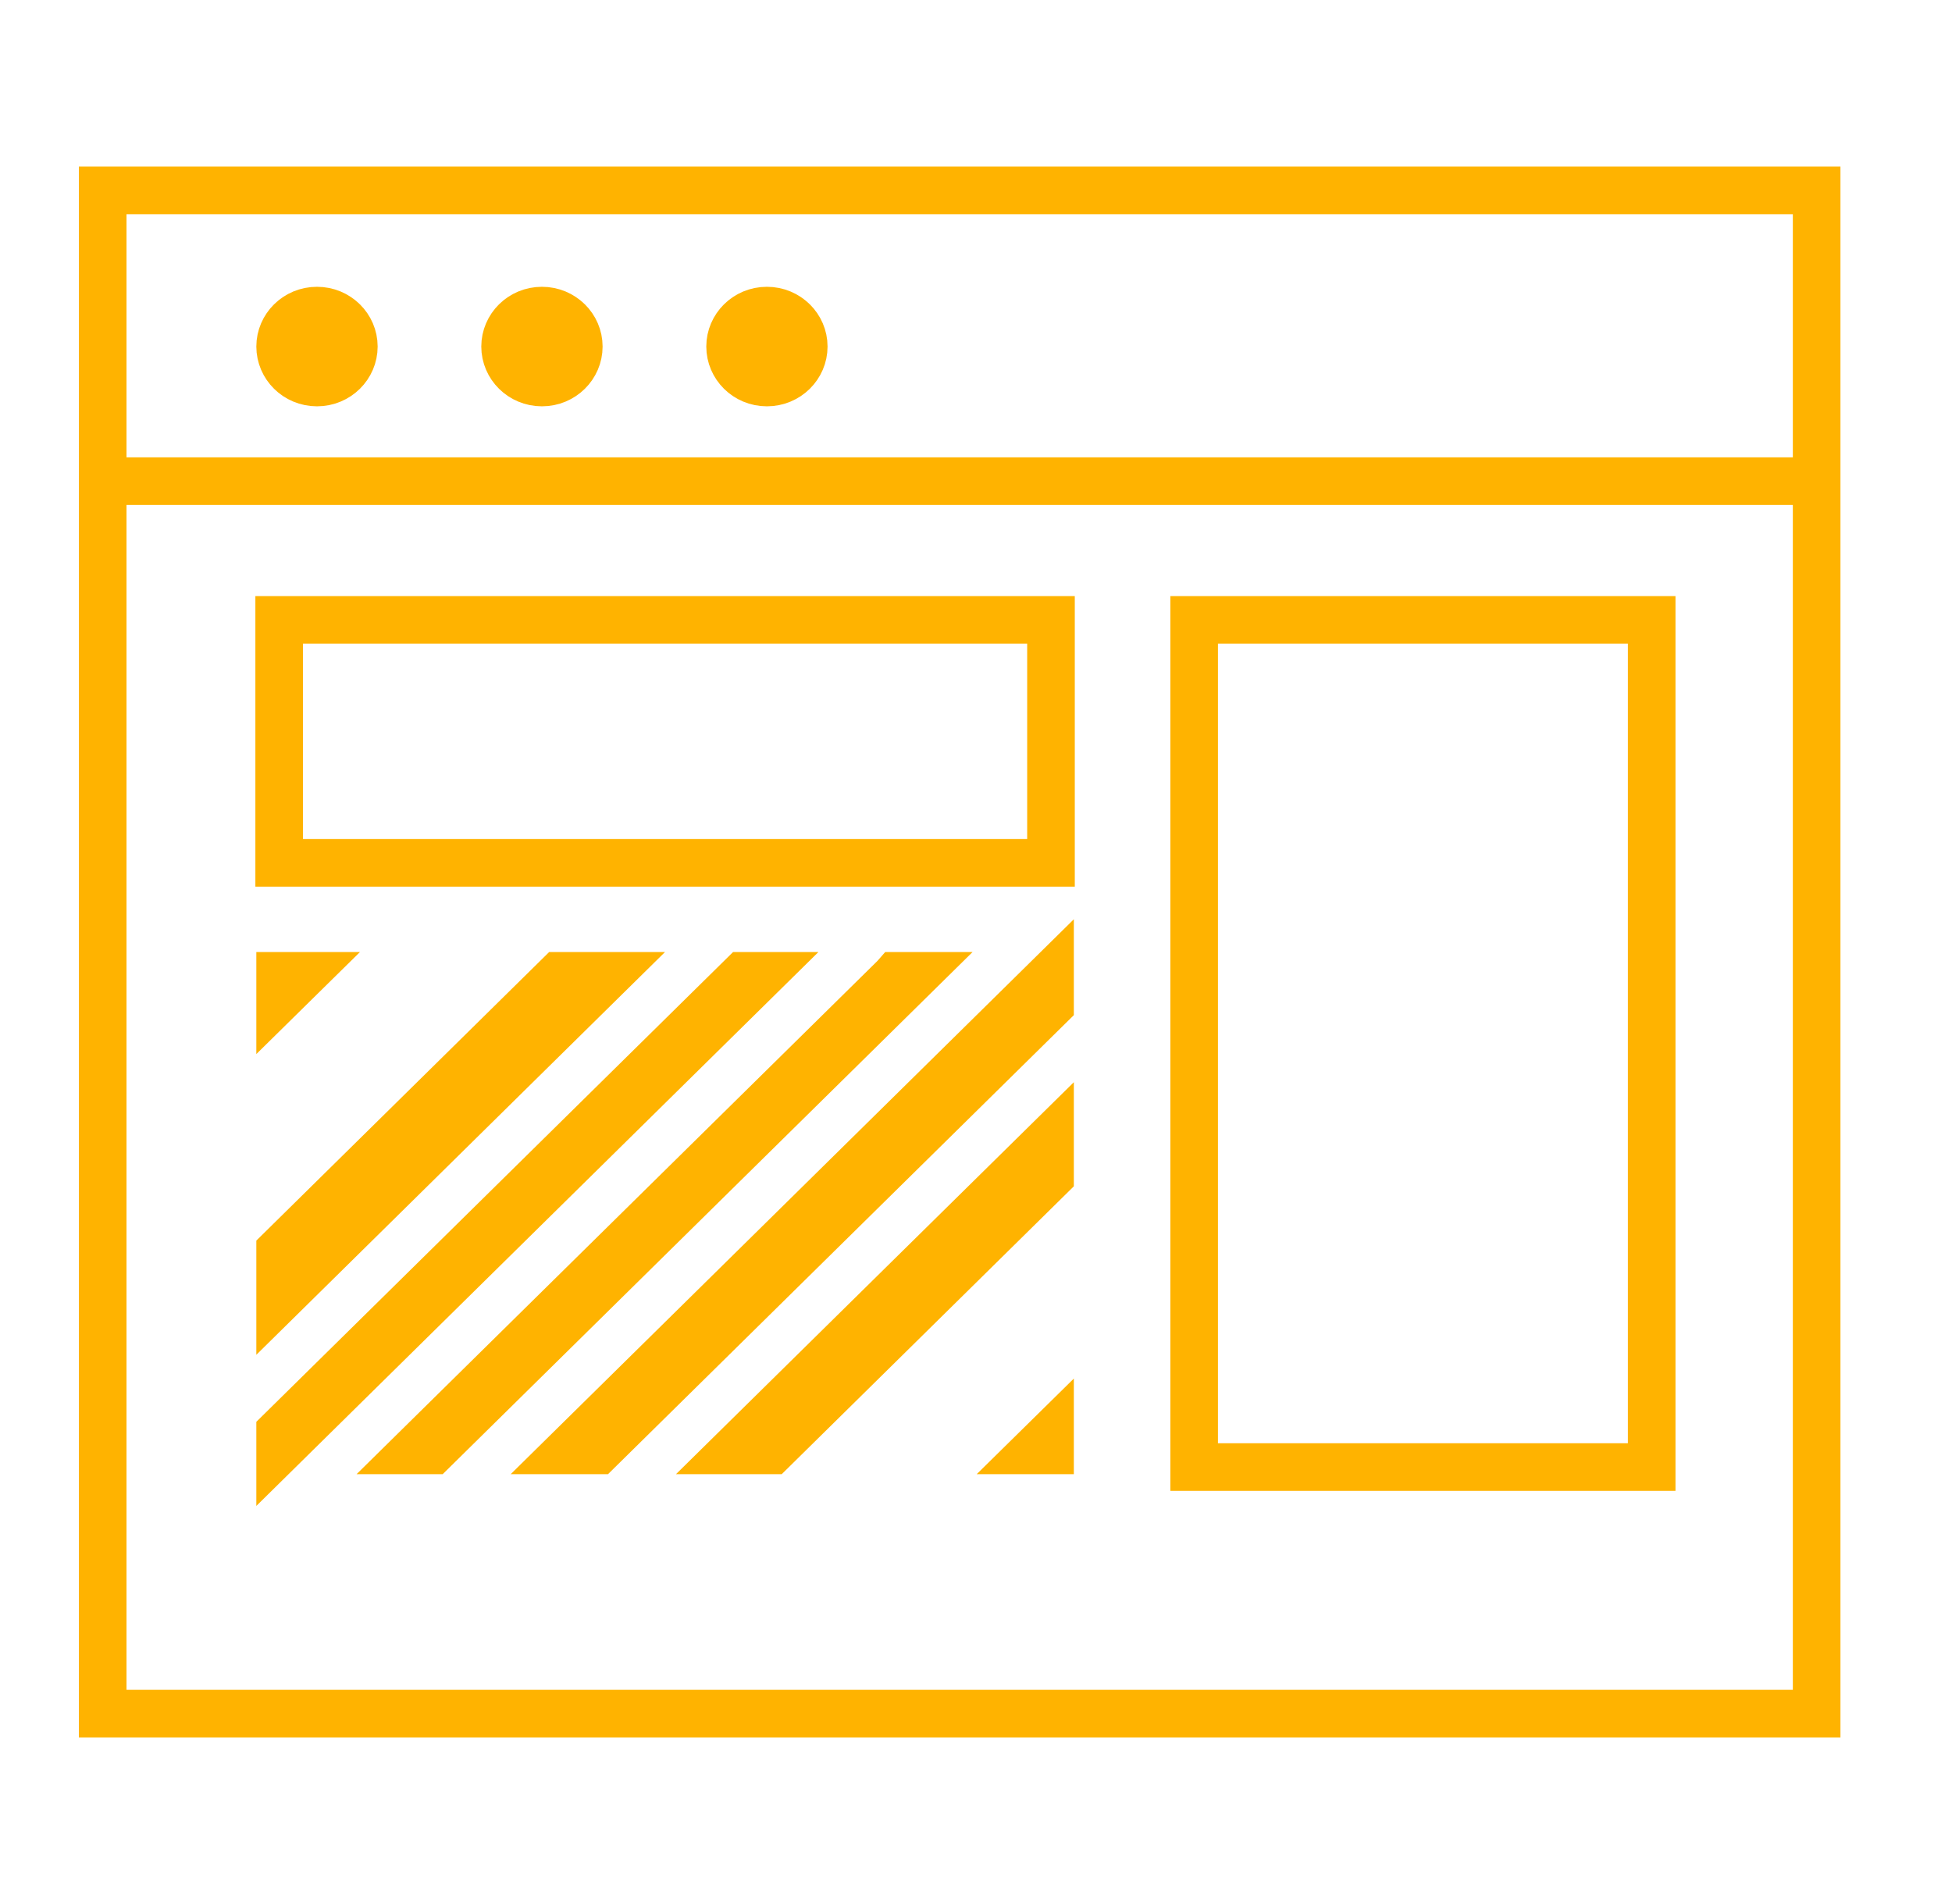
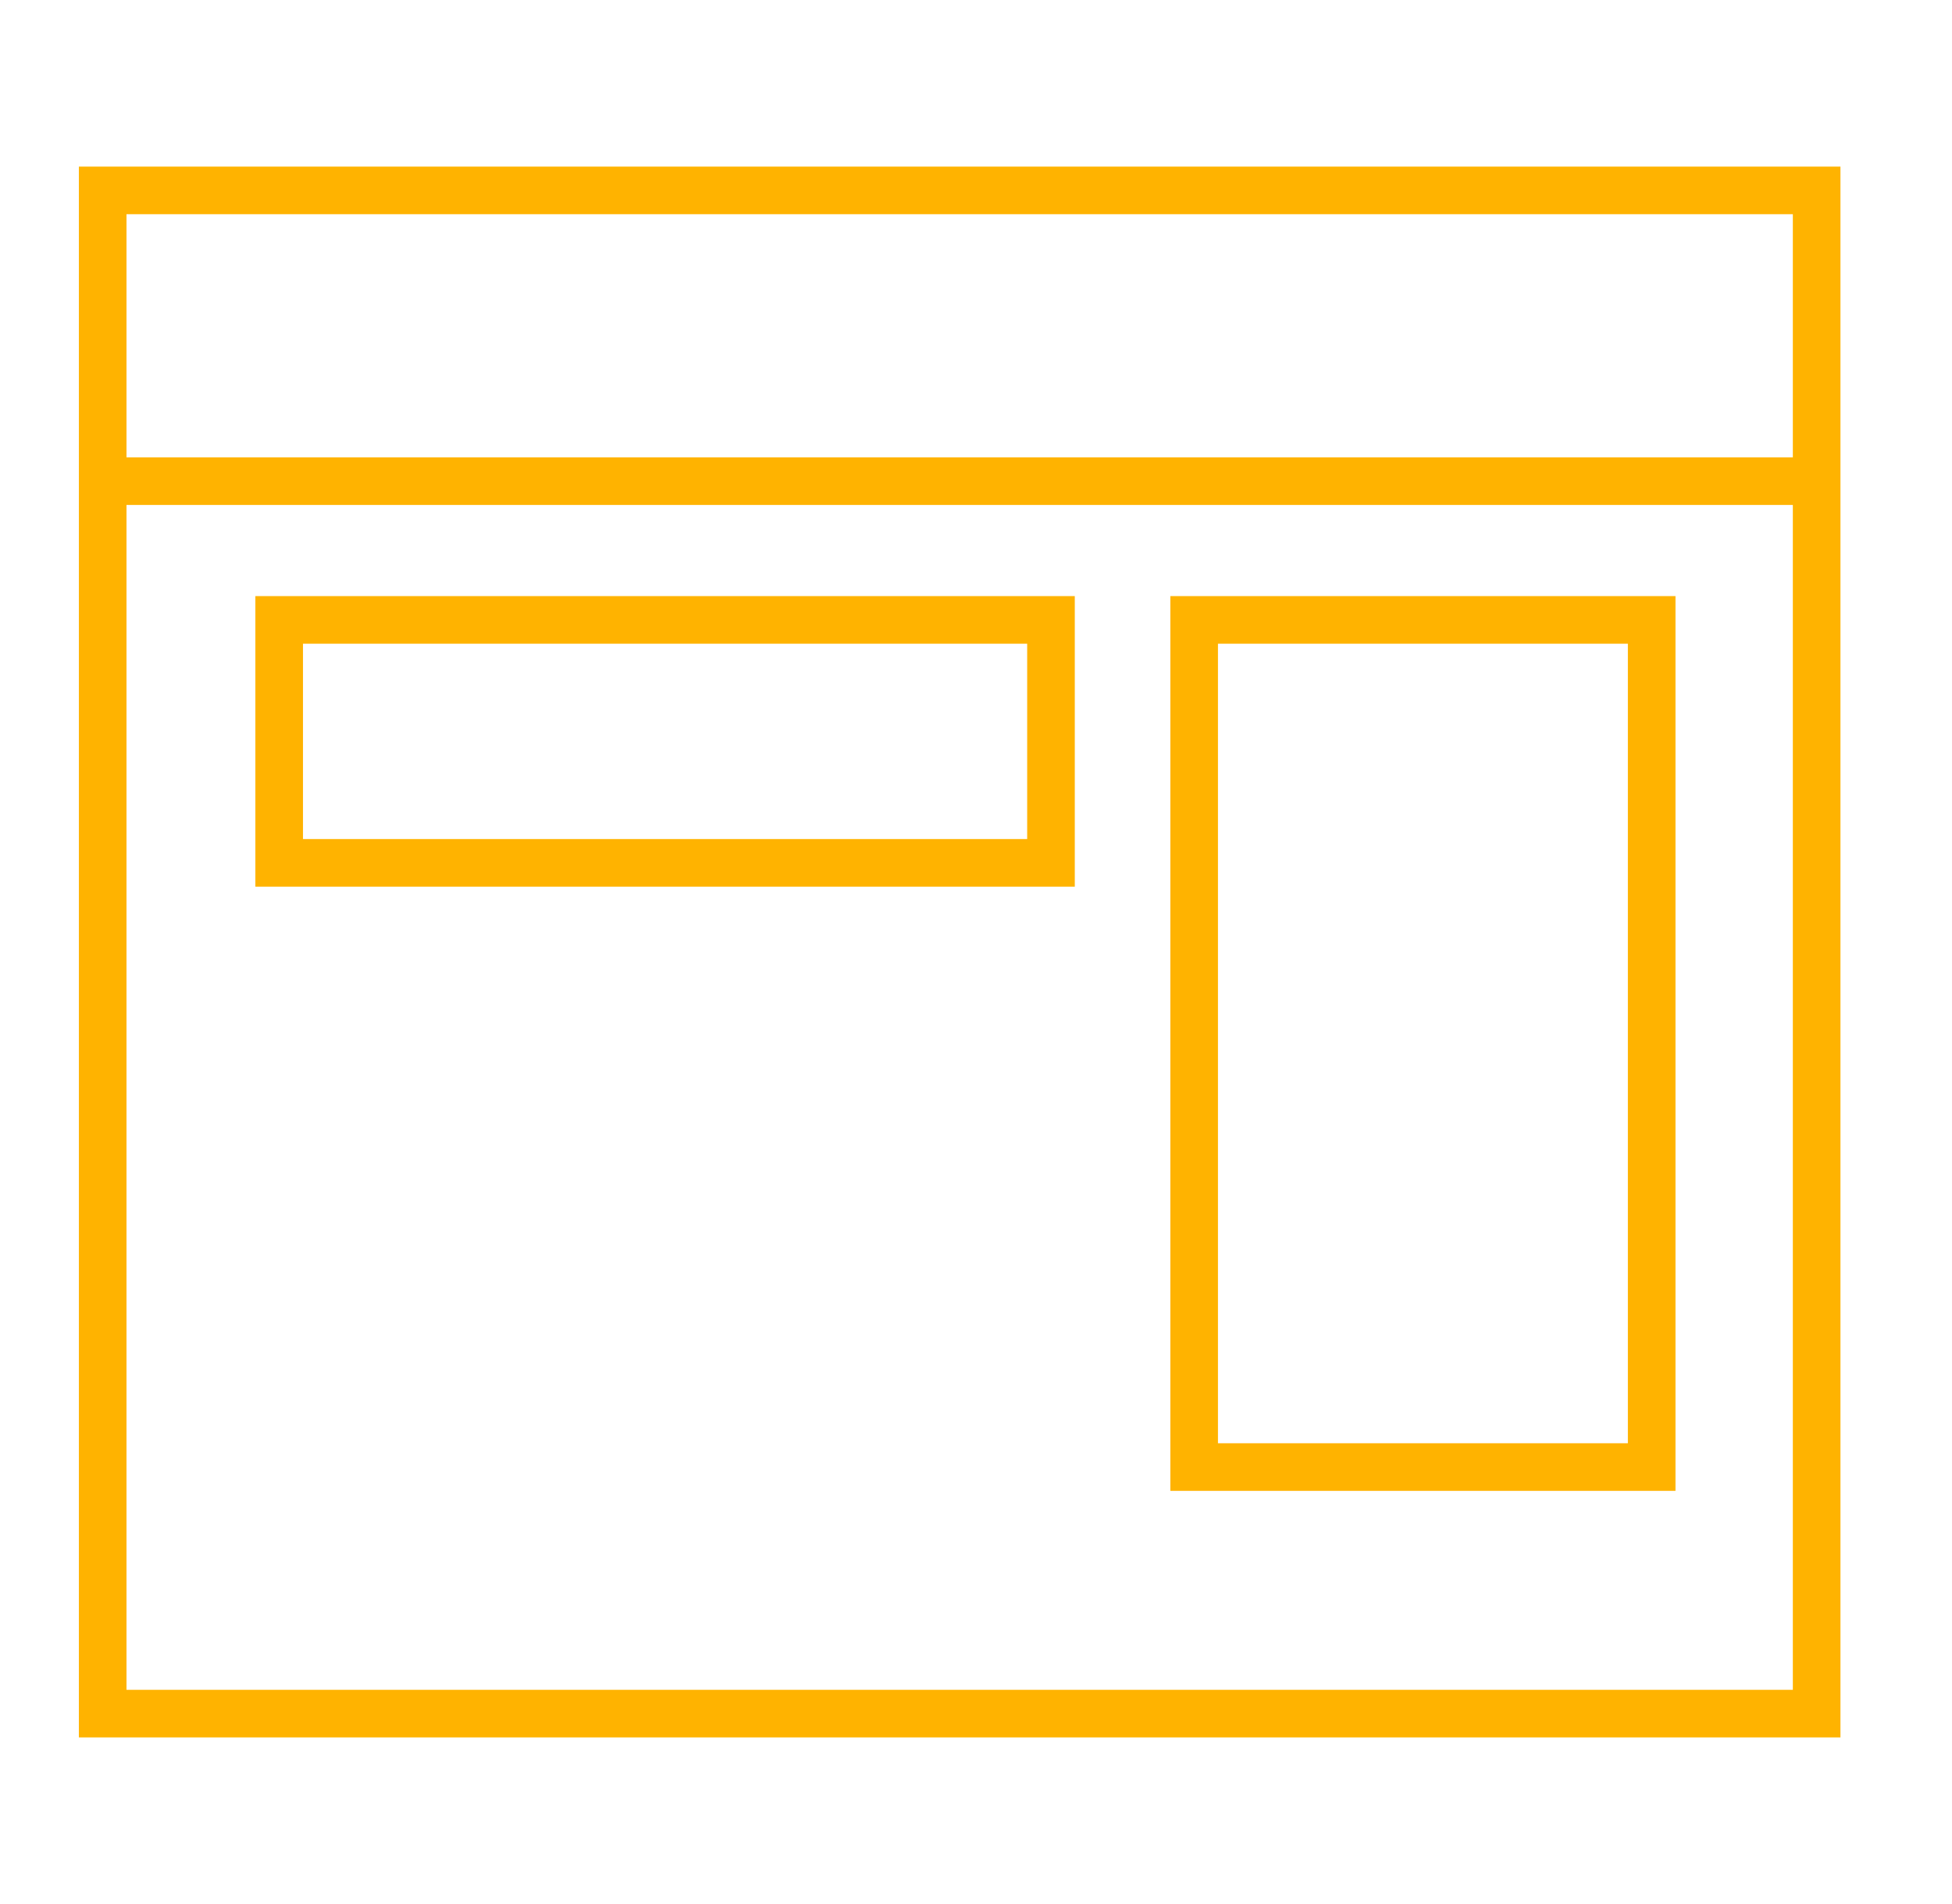
<svg xmlns="http://www.w3.org/2000/svg" width="41" height="40" viewBox="0 0 41 40" fill="none">
-   <path d="M7.432 7.28C7.432 7.691 7.092 8.036 6.658 8.036C6.224 8.036 5.884 7.691 5.884 7.28C5.884 6.87 6.224 6.525 6.658 6.525C7.092 6.525 7.432 6.87 7.432 7.28ZM12.157 7.28C12.157 7.691 11.817 8.036 11.383 8.036C10.949 8.036 10.609 7.691 10.609 7.28C10.609 6.87 10.949 6.525 11.383 6.525C11.817 6.525 12.157 6.87 12.157 7.28ZM16.882 7.28C16.882 7.691 16.542 8.036 16.108 8.036C15.674 8.036 15.335 7.691 15.335 7.28C15.335 6.87 15.674 6.525 16.108 6.525C16.542 6.525 16.882 6.87 16.882 7.28Z" fill="#FFB300" stroke="#FFB300" />
  <path d="M2.157 10.108L2.157 35.004L2.157 36L3.167 36L37.147 36L38.157 36L38.157 35.004L38.157 10.108M2.157 10.108L2.157 4.996L2.157 4L3.167 4L37.147 4L38.157 4L38.157 4.996L38.157 10.108M2.157 10.108L38.157 10.108M5.864 13.023L22.075 13.023L22.075 18.127L5.864 18.127L5.864 13.023ZM25.082 13.023L34.692 13.023L34.692 30.82L25.082 30.82L25.082 13.023Z" stroke="#FFB300" />
-   <path d="M5.884 30.079L15.603 20.5L15.971 20.5L5.884 30.442L5.884 30.079ZM18.78 20.544C18.795 20.529 18.809 20.515 18.822 20.5L19.209 20.5L9.093 30.47L8.709 30.47L18.78 20.544ZM22.055 21.117L12.565 30.47L11.946 30.47L22.055 20.507L22.055 21.117ZM15.418 30.47L22.055 23.93L22.055 24.713L16.214 30.47L15.418 30.47ZM22.055 30.47L21.735 30.47L22.055 30.155L22.055 30.47ZM12.749 20.5L5.884 27.267L5.884 26.272L11.74 20.5L12.749 20.5ZM5.884 20.5L6.341 20.5L5.884 20.95L5.884 20.5Z" fill="#FFB300" stroke="#FFB300" />
</svg>